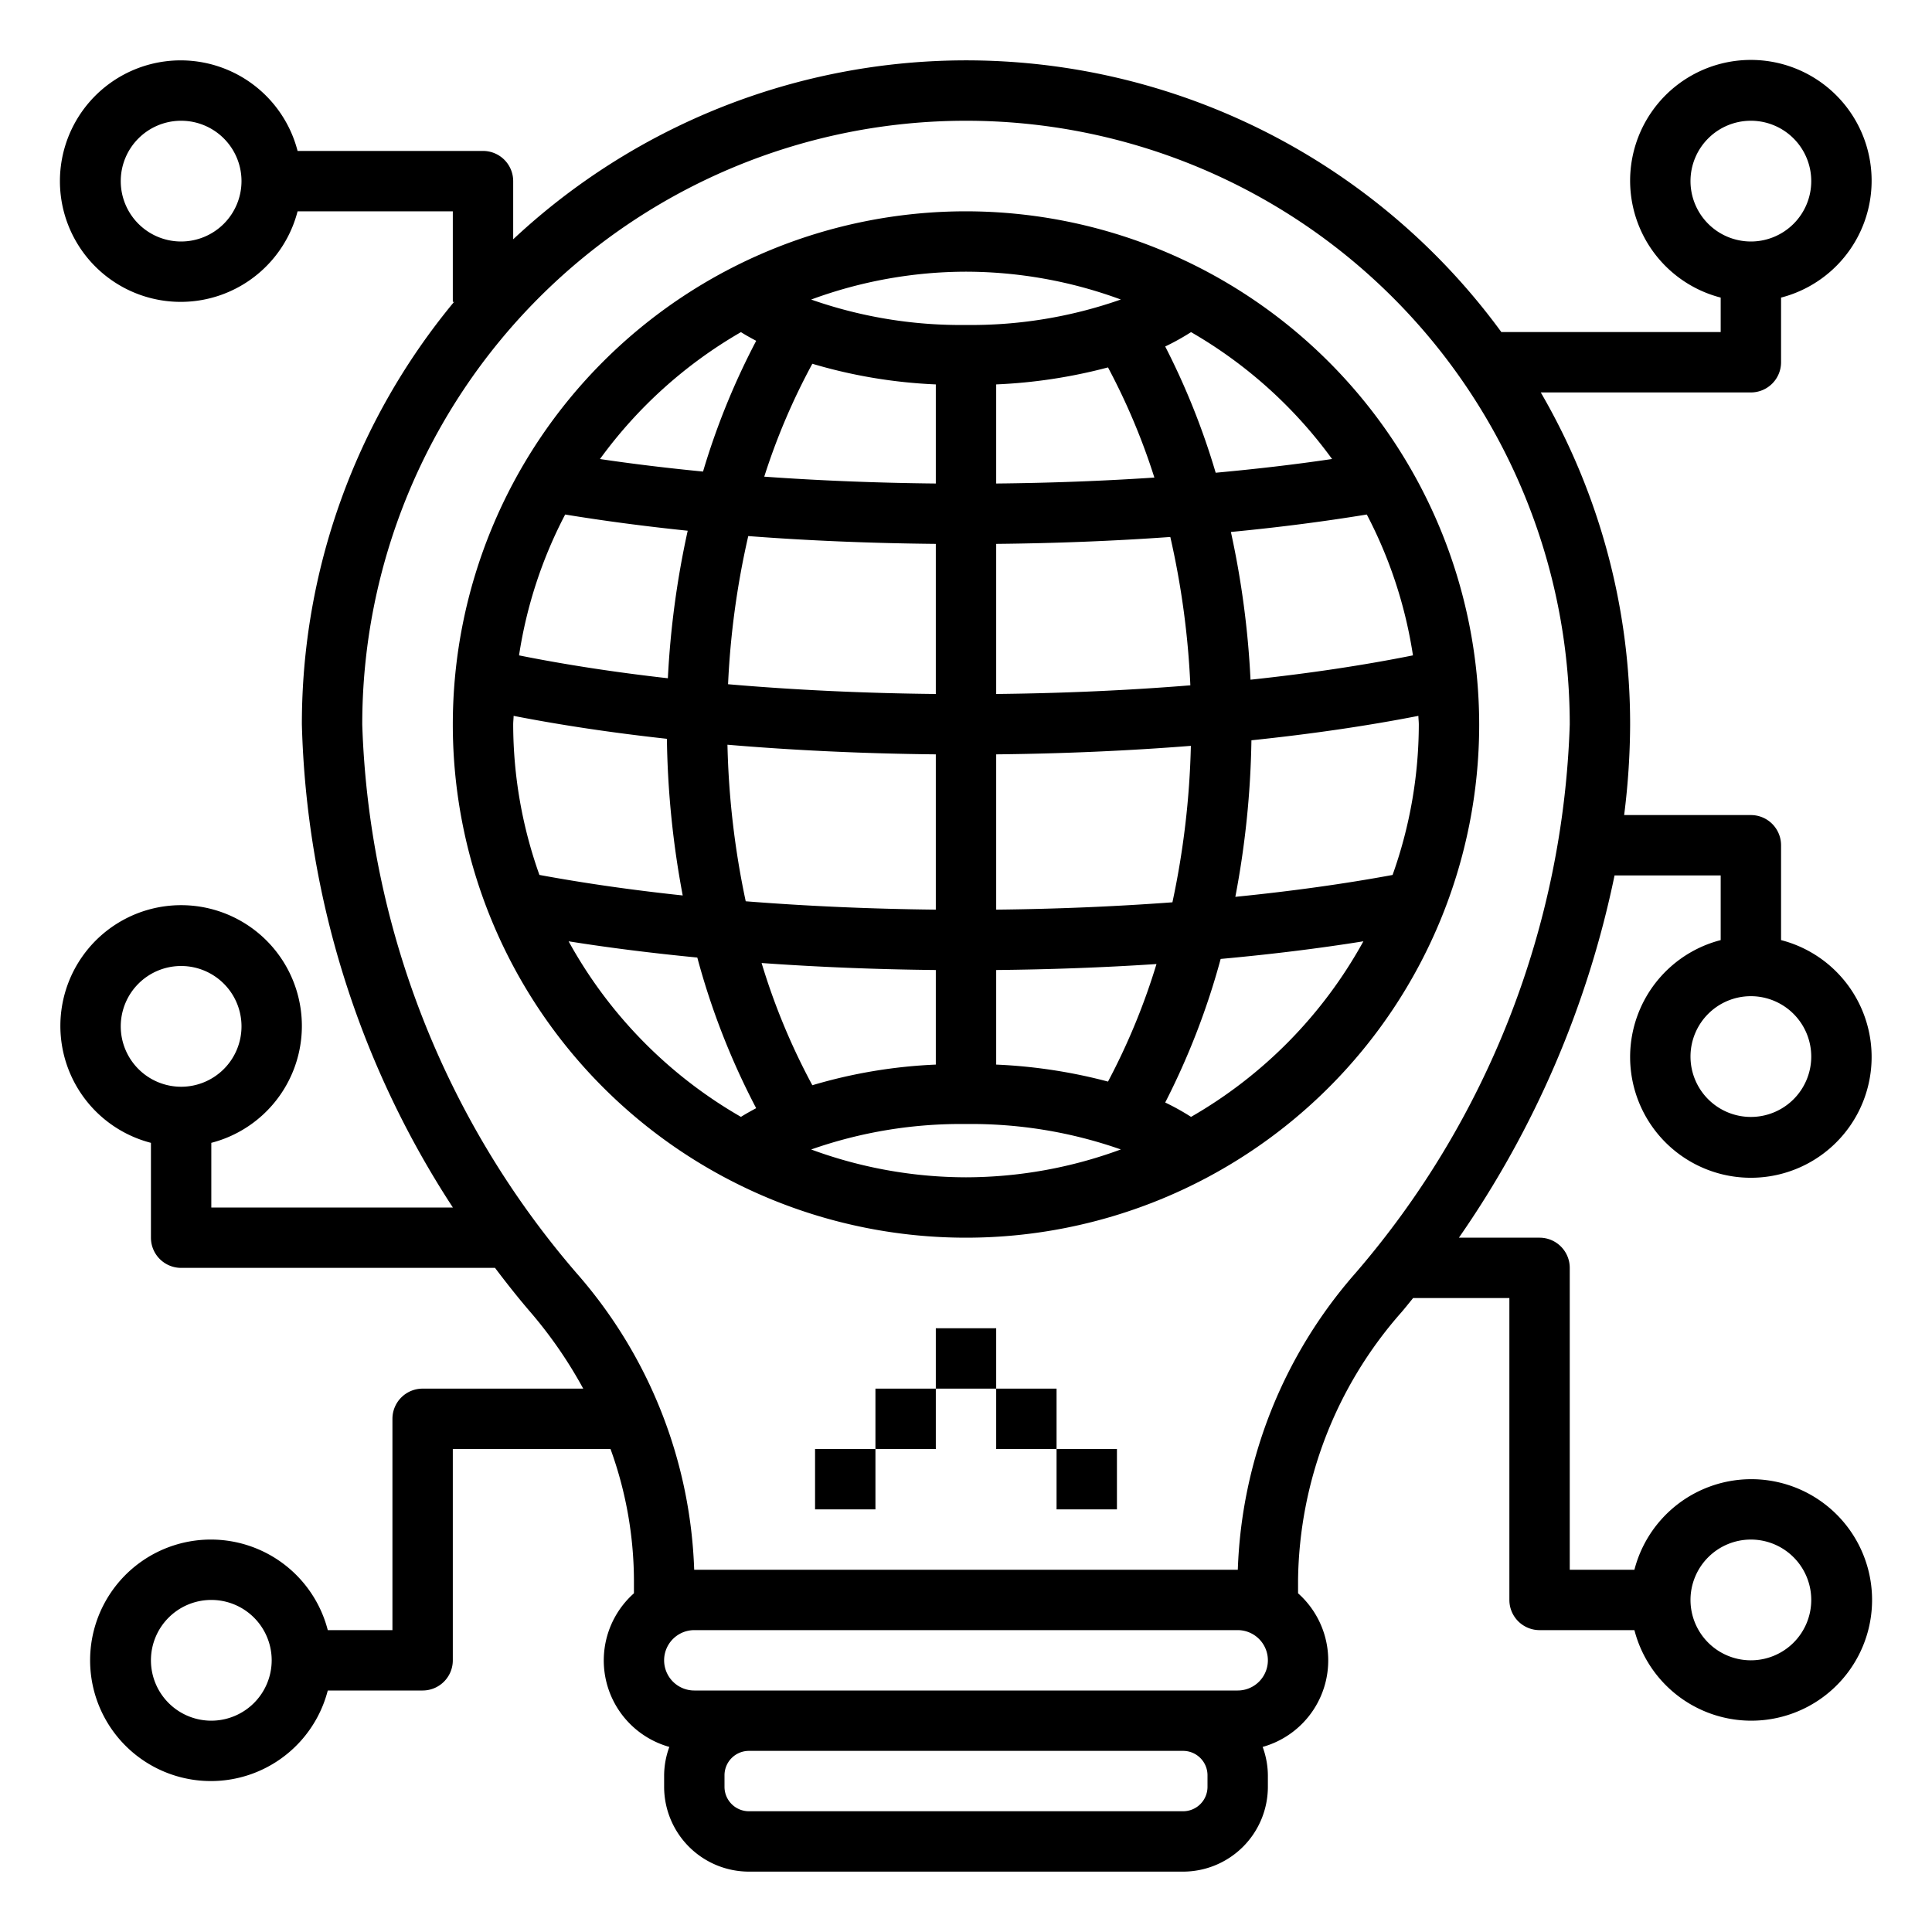
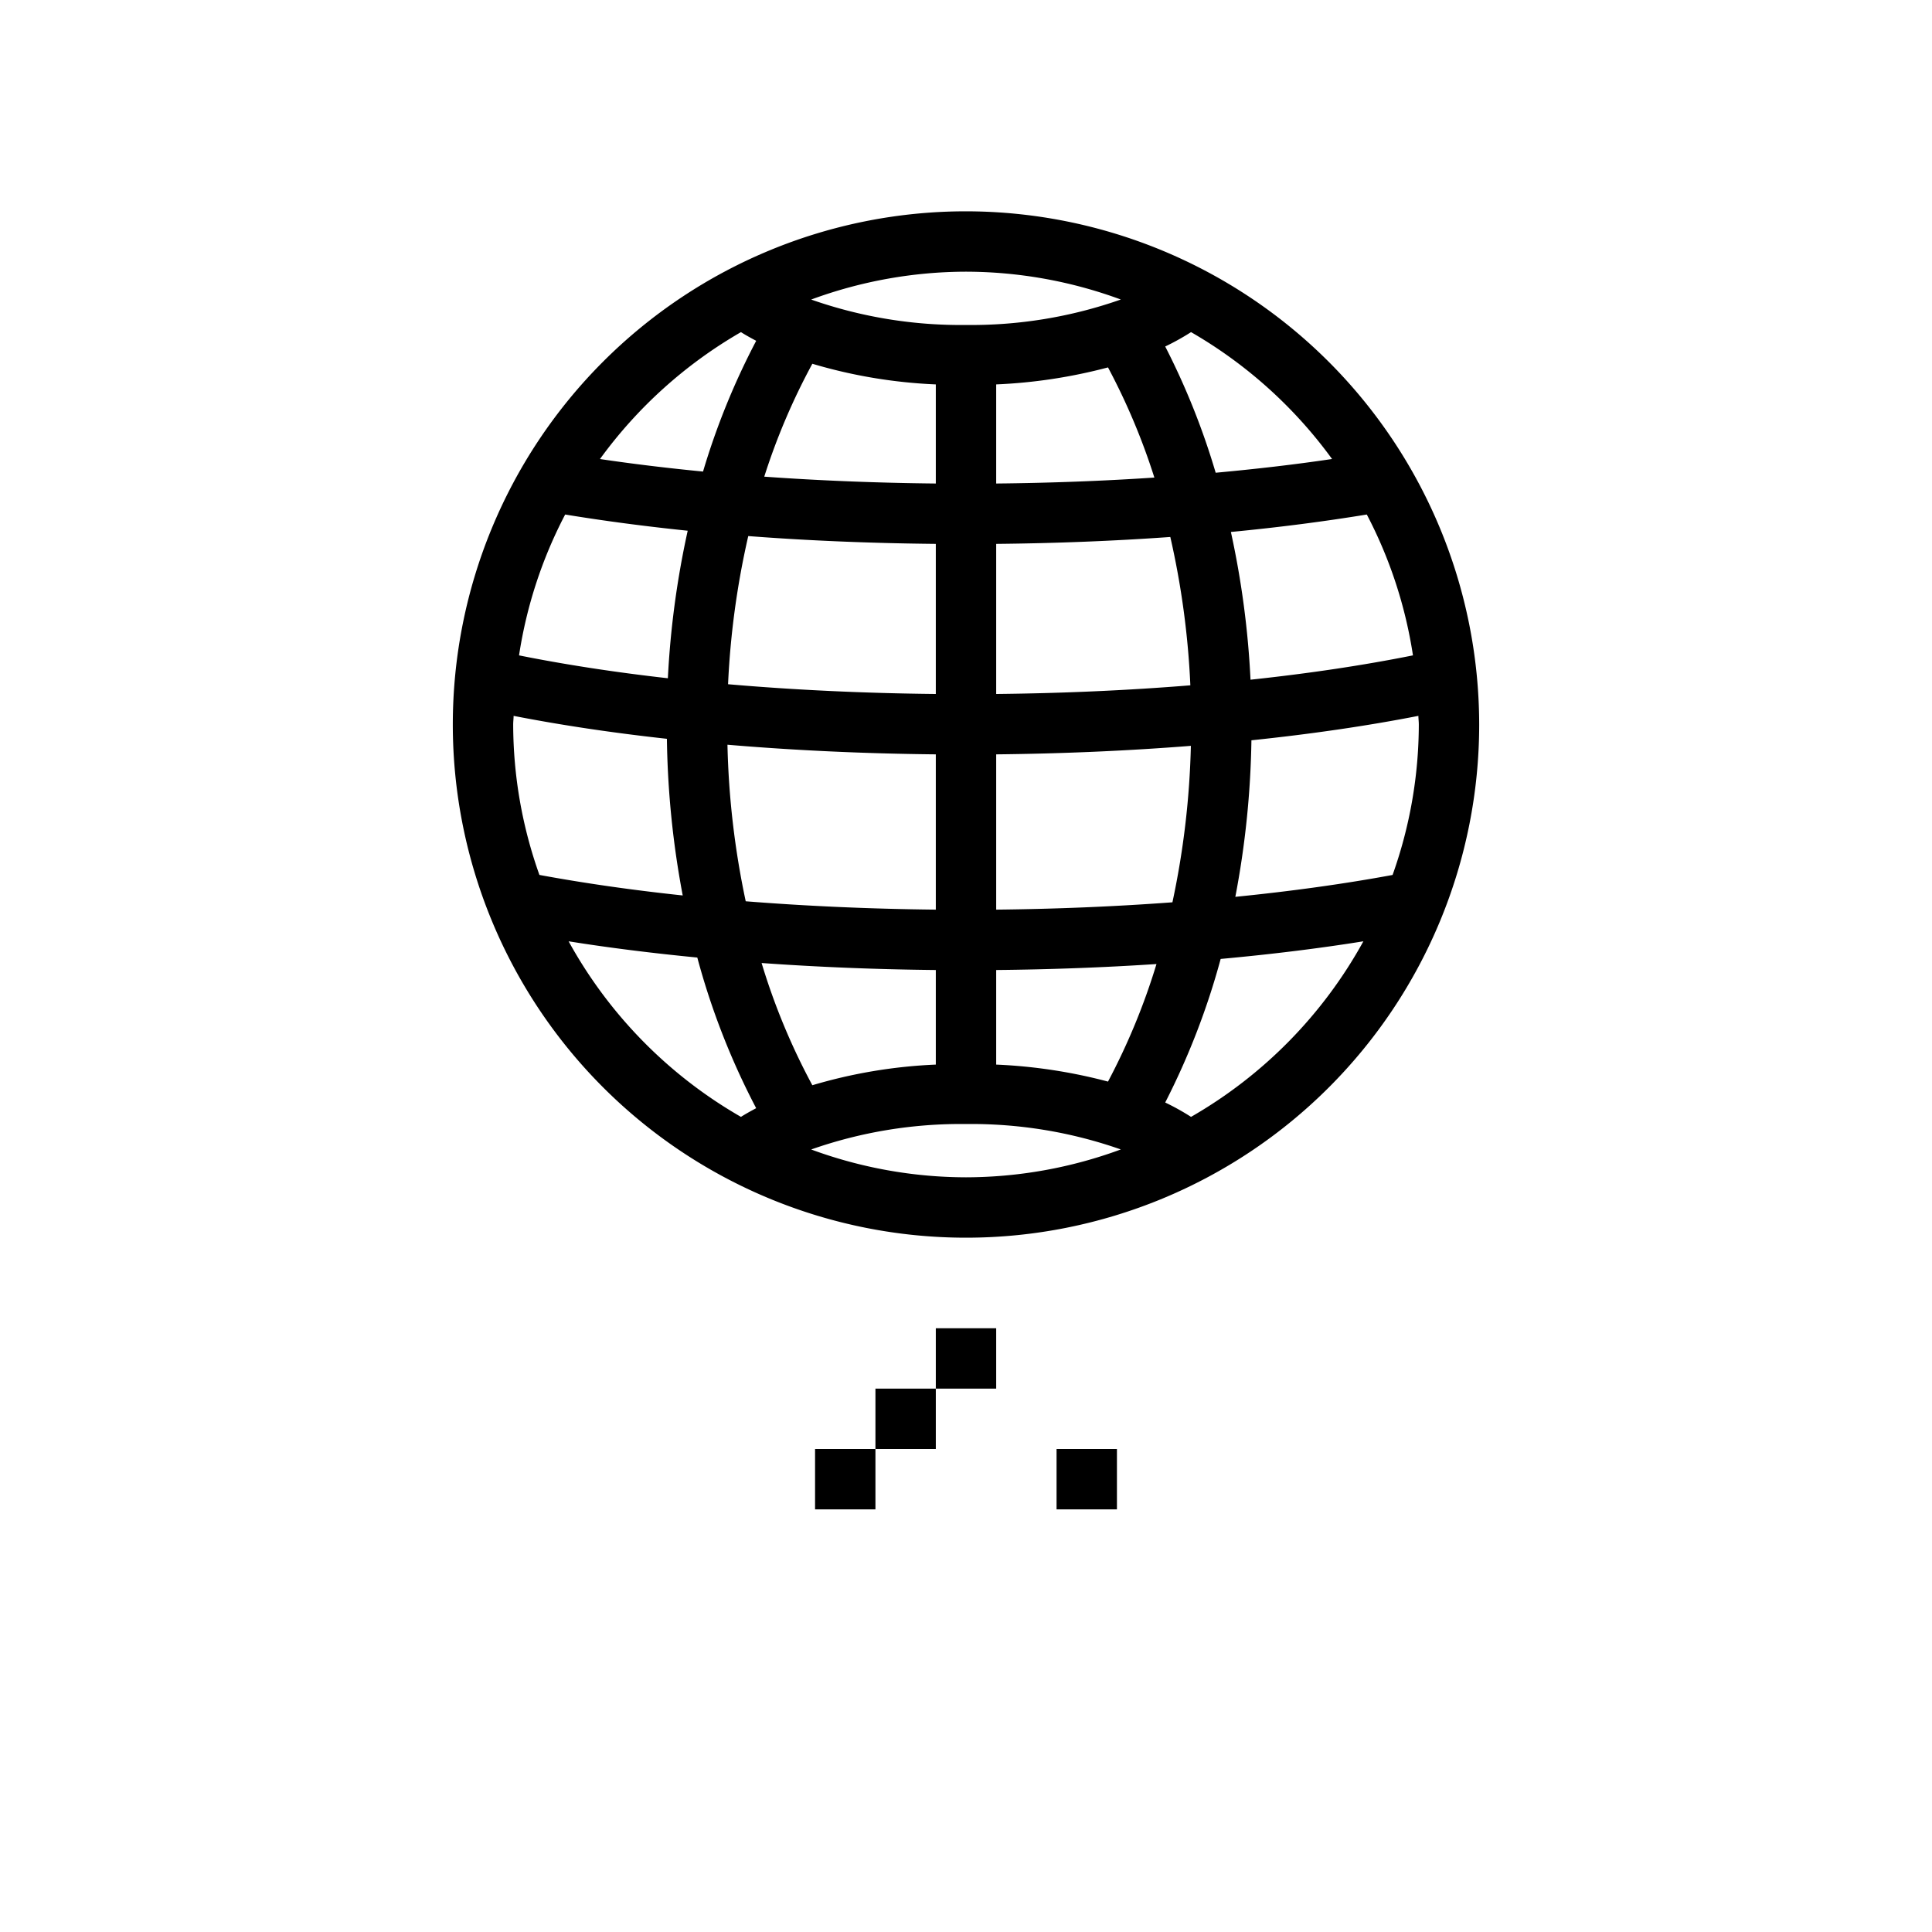
<svg xmlns="http://www.w3.org/2000/svg" viewBox="0 0 64 64" id="technology">
  <path d="M32,7A17,17,0,1,0,49,24,17.019,17.019,0,0,0,32,7Zm1,15.989V18.017c1.978-.02,3.91-.096,5.768-.229a27.521,27.521,0,0,1,.664,4.914C37.373,22.869,35.214,22.966,33,22.989Zm6.449,1.718A27.749,27.749,0,0,1,38.838,29.89c-1.887.14-3.847.222-5.838.243V24.989C35.215,24.966,37.379,24.871,39.449,24.707ZM33,16.017V12.734a17.307,17.307,0,0,0,3.704-.563A21.67,21.67,0,0,1,38.24,15.82C36.548,15.933,34.794,15.999,33,16.017ZM32,9a14.897,14.897,0,0,1,5.129.922A14.952,14.952,0,0,1,32,10.765a14.952,14.952,0,0,1-5.129-.842A14.897,14.897,0,0,1,32,9Zm-5.09,3.05A16.816,16.816,0,0,0,31,12.734v3.283c-1.951-.02-3.855-.096-5.683-.227A21.562,21.562,0,0,1,26.91,12.05ZM24.118,22.666A27.5,27.5,0,0,1,24.787,17.758c1.993.153,4.078.238,6.213.259v4.972C28.625,22.965,26.31,22.856,24.118,22.666ZM31,24.989v5.144c-2.152-.023-4.27-.116-6.297-.277A27.768,27.768,0,0,1,24.098,24.67C26.303,24.857,28.623,24.965,31,24.989ZM24.545,11.002c.158.101.331.195.505.288a23.973,23.973,0,0,0-1.761,4.331c-1.18-.115-2.323-.253-3.414-.415A15.093,15.093,0,0,1,24.545,11.002ZM18.722,17.044q1.933.317,4.059.537a29.543,29.543,0,0,0-.657,4.887c-1.763-.199-3.416-.454-4.93-.758A14.876,14.876,0,0,1,18.722,17.044ZM17,24c0-.096.013-.19.014-.286,1.565.306,3.269.561,5.078.76a29.989,29.989,0,0,0,.524,5.189c-1.685-.179-3.276-.408-4.747-.68A14.9,14.9,0,0,1,17,24Zm7.545,12.998a15.098,15.098,0,0,1-5.709-5.816c1.345.215,2.775.393,4.263.538a24.317,24.317,0,0,0,1.95,4.99C24.876,36.803,24.704,36.897,24.545,36.998ZM31,32.133v3.133a16.816,16.816,0,0,0-4.09.684,21.768,21.768,0,0,1-1.681-4.049C27.099,32.035,29.036,32.113,31,32.133ZM32,39a14.897,14.897,0,0,1-5.129-.922A14.952,14.952,0,0,1,32,37.235a14.952,14.952,0,0,1,5.129.842A14.897,14.897,0,0,1,32,39Zm4.704-3.171A17.307,17.307,0,0,0,33,35.266V32.133c1.802-.018,3.583-.084,5.31-.198A21.834,21.834,0,0,1,36.704,35.829Zm2.751,1.169a7.983,7.983,0,0,0-.856-.476A24.428,24.428,0,0,0,40.436,31.766c1.656-.151,3.243-.346,4.728-.584A15.098,15.098,0,0,1,39.455,36.998ZM47,24a14.9,14.9,0,0,1-.869,4.984c-1.603.297-3.355.539-5.209.725a29.959,29.959,0,0,0,.533-5.186c1.976-.206,3.835-.477,5.531-.809C46.987,23.81,47,23.904,47,24Zm-.194-2.29c-1.643.33-3.451.6-5.381.806a29.56,29.56,0,0,0-.65-4.894c1.576-.151,3.08-.345,4.502-.578A14.876,14.876,0,0,1,46.806,21.71Zm-6.535-6.05a24.128,24.128,0,0,0-1.672-4.182,7.983,7.983,0,0,0,.856-.476,15.093,15.093,0,0,1,4.671,4.203C42.9,15.388,41.607,15.537,40.271,15.66Z" />
-   <path d="M59,12V9.858a4,4,0,1,0-2,0V11H49.734A21.959,21.959,0,0,0,17,7.927V6a1.0 1,0,0,0-1-1H9.858a4,4,0,1,0,0,2H15v3h.042A21.899,21.899,0,0,0,10,24a30.717,30.717,0,0,0,5.002,16H7V37.858a4,4,0,1,0-2,0V41a1.0 1,0,0,0,1,1H16.398c.383.506.774,1.003,1.185,1.479A14.621,14.621,0,0,1,19.32,46H14a1.0 1,0,0,0-1,1v7H10.858a4,4,0,1,0,0,2H14a1.0 1,0,0,0,1-1V48h5.224A12.868,12.868,0,0,1,21,52.333v.447a2.975,2.975,0,0,0,1.173,5.089,2.775,2.775,0,0,0-.173.939v.383A2.812,2.812,0,0,0,24.809,62H39.191A2.812,2.812,0,0,0,42,59.191v-.383a2.775,2.775,0,0,0-.173-.939A2.975,2.975,0,0,0,43,52.78V52.333a13.644,13.644,0,0,1,3.417-8.854c.135-.156.263-.32.394-.479H50V53a1.0 1,0,0,0,1,1h3.142a4,4,0,1,0,0-2H52V42a1.0 1,0,0,0-1-1H48.328a32.571,32.571,0,0,0,5.156-12H57v2.142a4,4,0,1,0,2,0V28a1.0 1,0,0,0-1-1H53.802A24.425,24.425,0,0,0,54,24a21.857,21.857,0,0,0-2.96-11H58A1.0 1,0,0,0,59,12ZM6,8A2,2,0,1,1,8,6,2.002,2.002,0,0,1,6,8ZM4,34a2,2,0,1,1,2,2A2.002,2.002,0,0,1,4,34ZM7,57a2,2,0,1,1,2-2A2.002,2.002,0,0,1,7,57Zm51-6a2,2,0,1,1-2,2A2.002,2.002,0,0,1,58,51Zm2-16a2,2,0,1,1-2-2A2.002,2.002,0,0,1,60,35ZM40,59.191A.809.809,0,0,1,39.191,60H24.809A.809.809,0,0,1,24,59.191v-.383A.809.809,0,0,1,24.809,58H39.191A.809.809,0,0,1,40,58.809ZM41,56H23a1,1,0,0,1,0-2H41a1,1,0,0,1,0,2ZM52,24a29.268,29.268,0,0,1-7.098,18.173A15.694,15.694,0,0,0,41.004,52H22.996a15.694,15.694,0,0,0-3.898-9.827A29.268,29.268,0,0,1,12,24a20,20,0,0,1,40,0ZM56,6a2,2,0,1,1,2,2A2.002,2.002,0,0,1,56,6Z" />
-   <rect width="2" height="2" x="33" y="46" />
  <rect width="2" height="2" x="31" y="44" />
  <rect width="2" height="2" x="29" y="46" />
  <rect width="2" height="2" x="35" y="48" />
  <rect width="2" height="2" x="27" y="48" />
</svg>